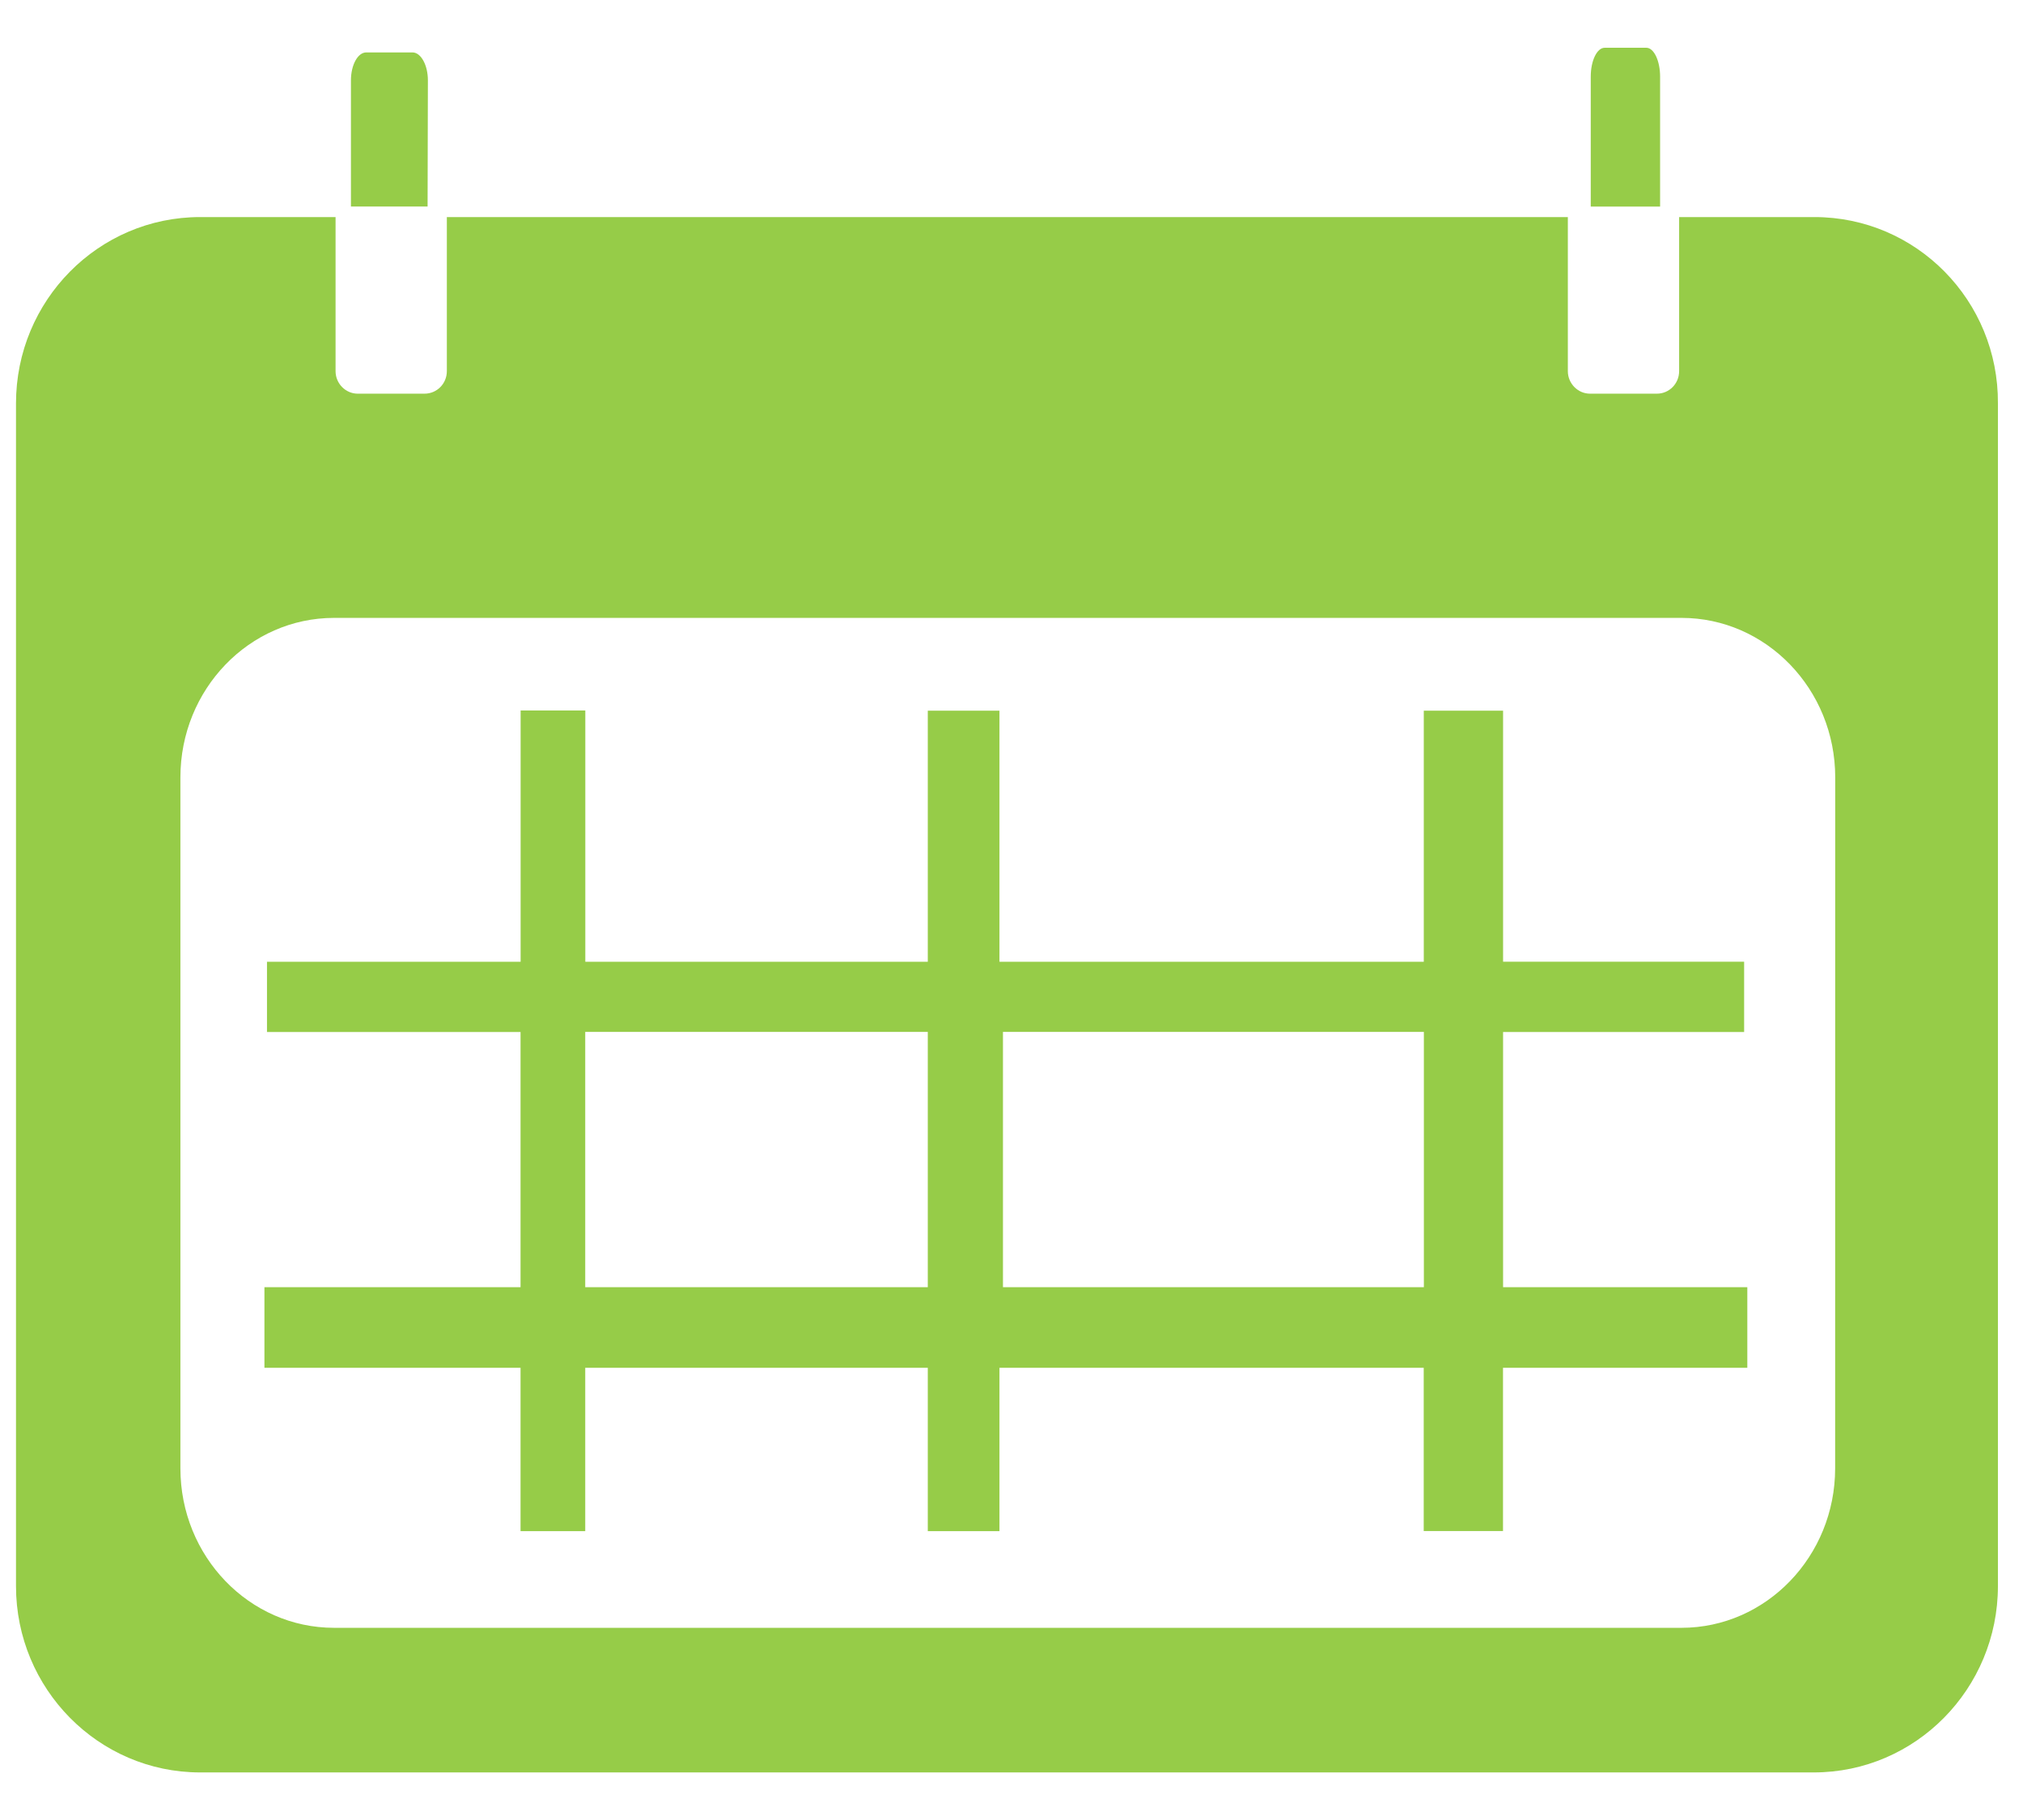
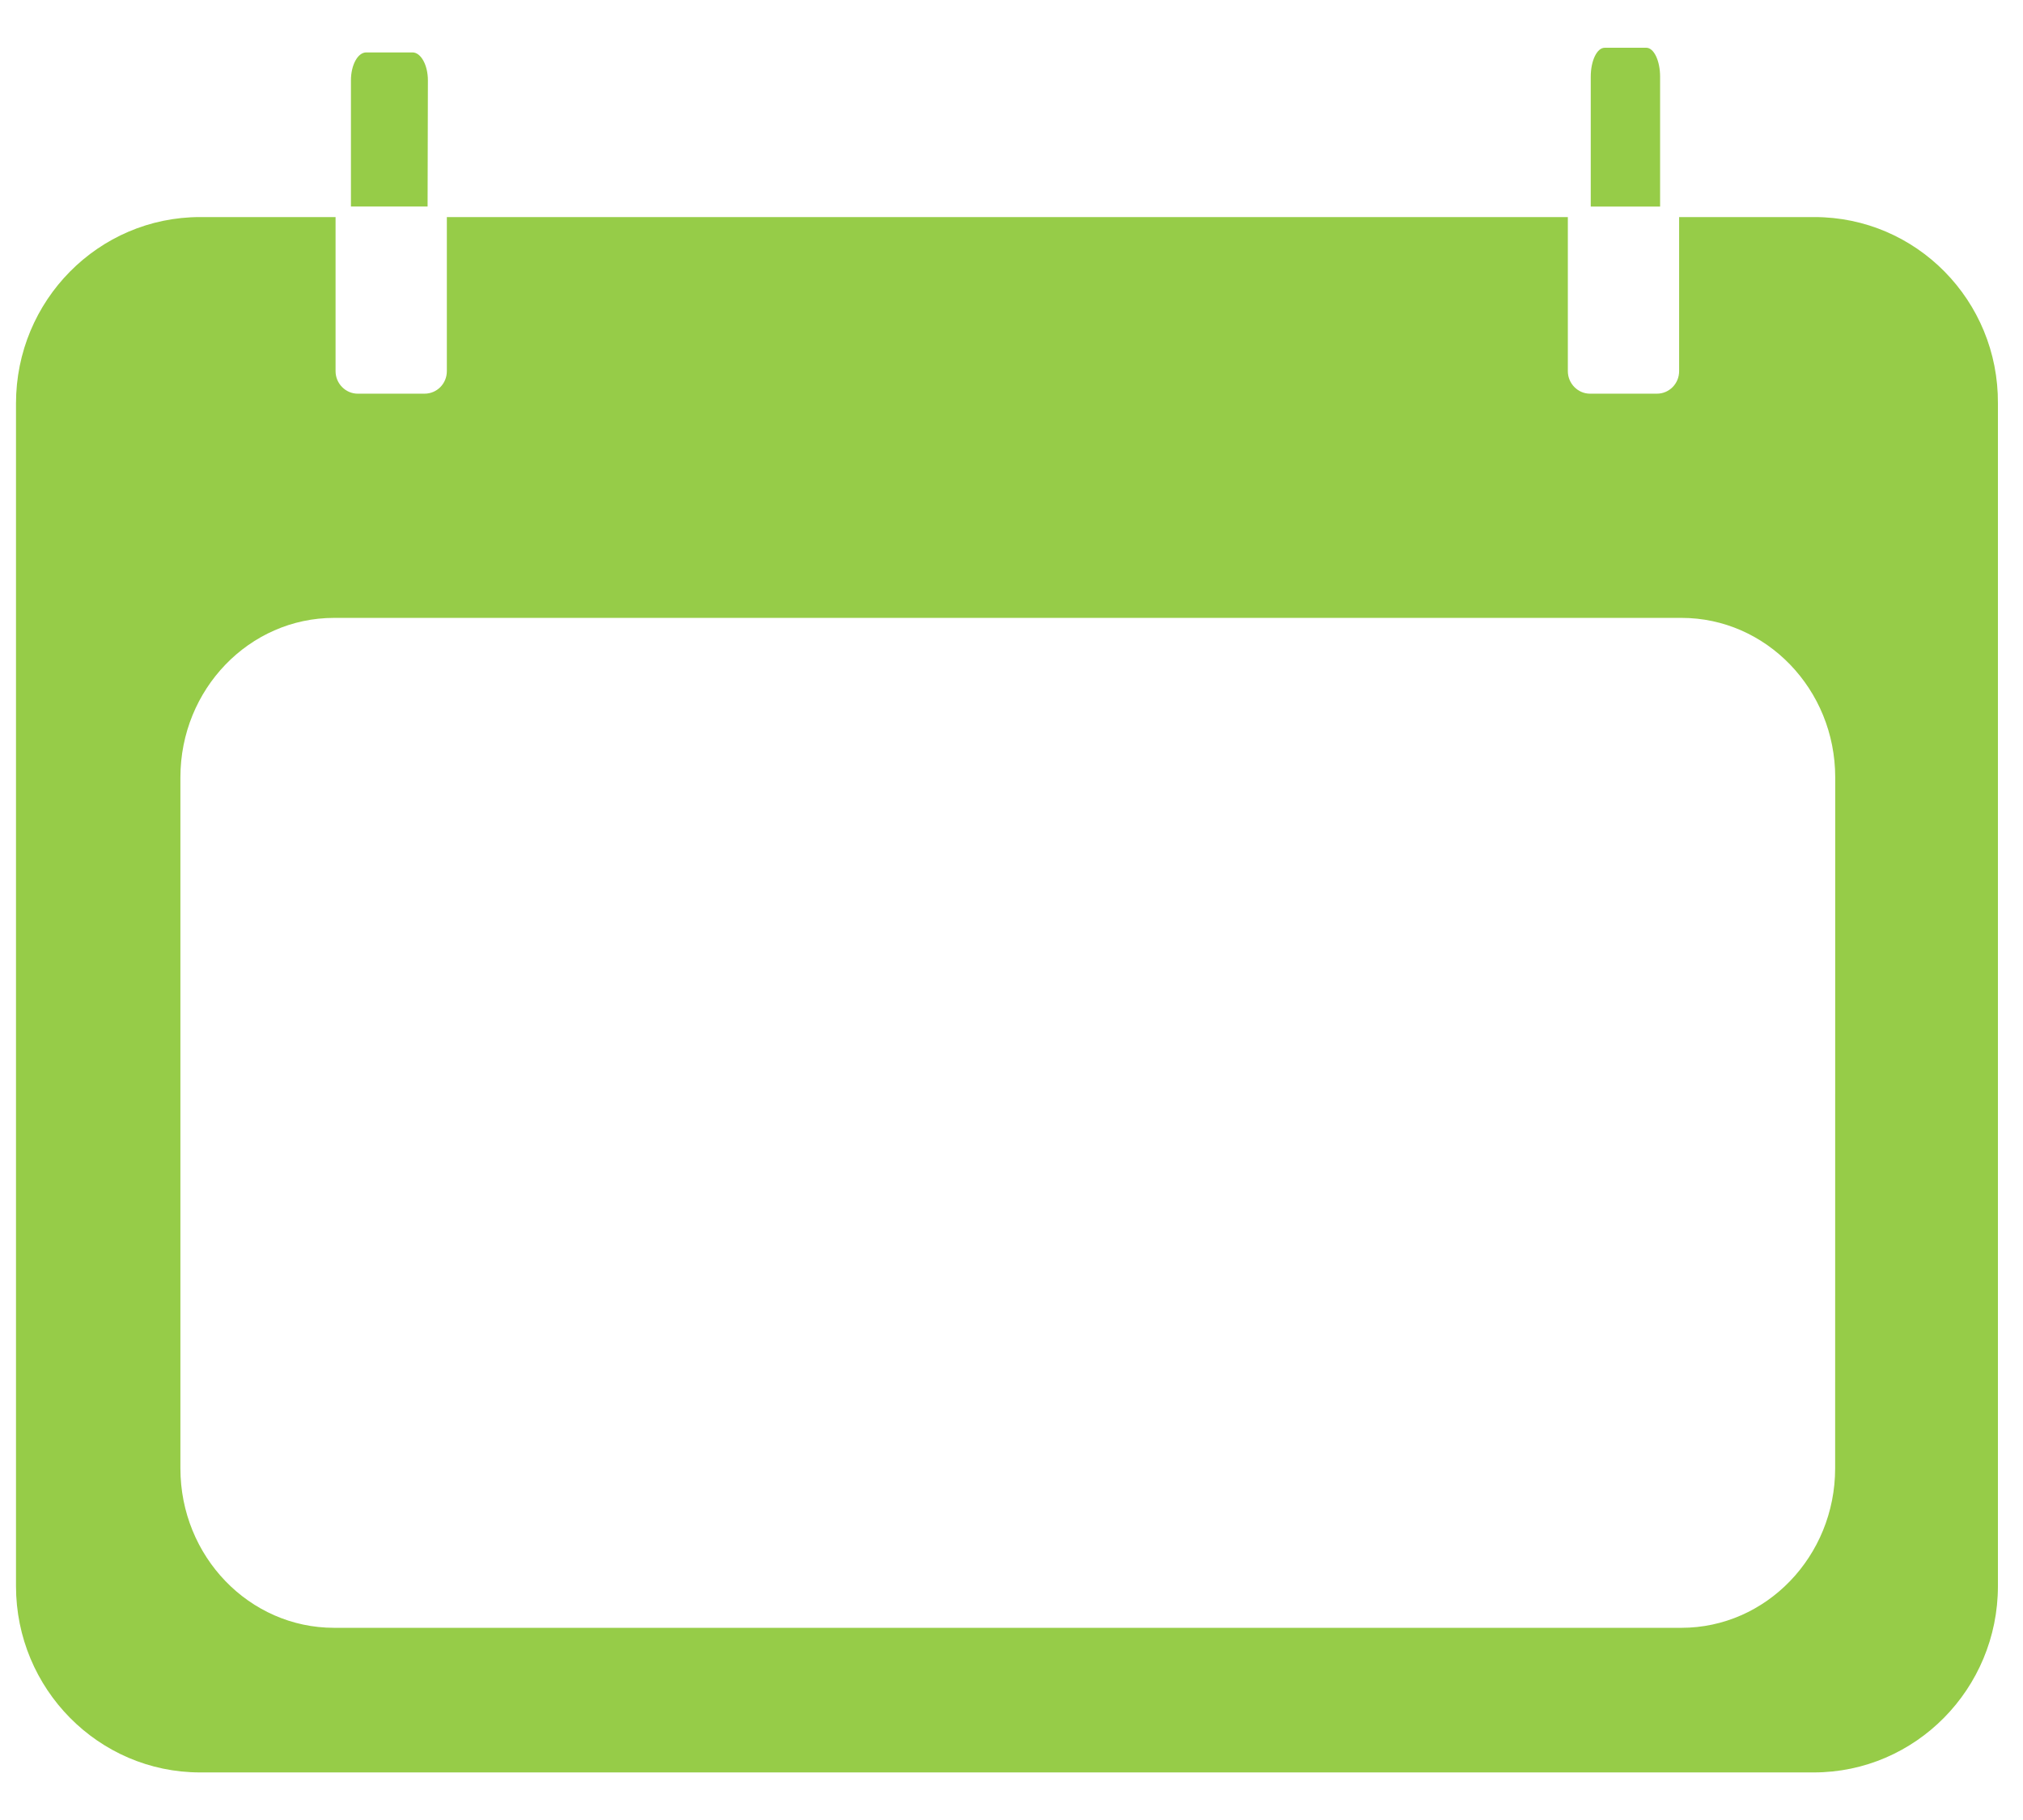
<svg xmlns="http://www.w3.org/2000/svg" version="1.1" id="Layer_1" x="0px" y="0px" width="26.05px" height="23.436px" viewBox="0 0 26.05 23.436" enable-background="new 0 0 26.05 23.436" xml:space="preserve">
-   <path fill="#96CC48" d="M12.915,13.287h5.42v3.287h-5.42V13.287z M7.536,13.287h4.411v3.287H7.536V13.287z M19.355,13.288h3.104  v-0.905h-3.104V9.151h-1.021v3.233H12.87V9.151h-0.923v3.233h-4.41V9.148H6.704v3.236H3.438v0.904h3.265v3.286H3.405v1.038h3.298  v2.103h0.833v-2.103h4.411v2.103h0.923v-2.103h5.463v2.102h1.021v-2.102H22.5v-1.038h-3.145V13.288z" />
  <path fill="#96CC48" d="M23.631,18.906c0,1.134-0.889,2.054-1.979,2.054H4.302c-1.091,0-1.979-0.918-1.979-2.054V10.01  c0-1.135,0.888-2.054,1.979-2.054h17.351c1.089,0,1.979,0.918,1.979,2.054L23.631,18.906L23.631,18.906z M23.364,2.795h-1.742v1.984  c0,0.16-0.127,0.29-0.286,0.29h-0.862c-0.155,0-0.285-0.13-0.285-0.29V2.795H5.754v1.984c0,0.16-0.127,0.29-0.287,0.29H4.606  c-0.155,0-0.285-0.13-0.285-0.29V2.795H2.577c-1.309,0-2.371,1.074-2.371,2.399v15.229c0,1.323,1.063,2.399,2.371,2.399h20.779  c1.31,0,2.371-1.077,2.371-2.399V5.195C25.736,3.87,24.676,2.795,23.364,2.795" />
  <path fill="#96CC48" d="M5.51,1.035c0-0.199-0.091-0.36-0.198-0.36H4.716c-0.109,0-0.197,0.162-0.197,0.36v1.624h0.987L5.51,1.035z" />
  <path fill="#96CC48" d="M21.377,0.987c0-0.205-0.08-0.372-0.177-0.372h-0.537c-0.099,0-0.179,0.167-0.179,0.372v1.673h0.893V0.987z" />
</svg>